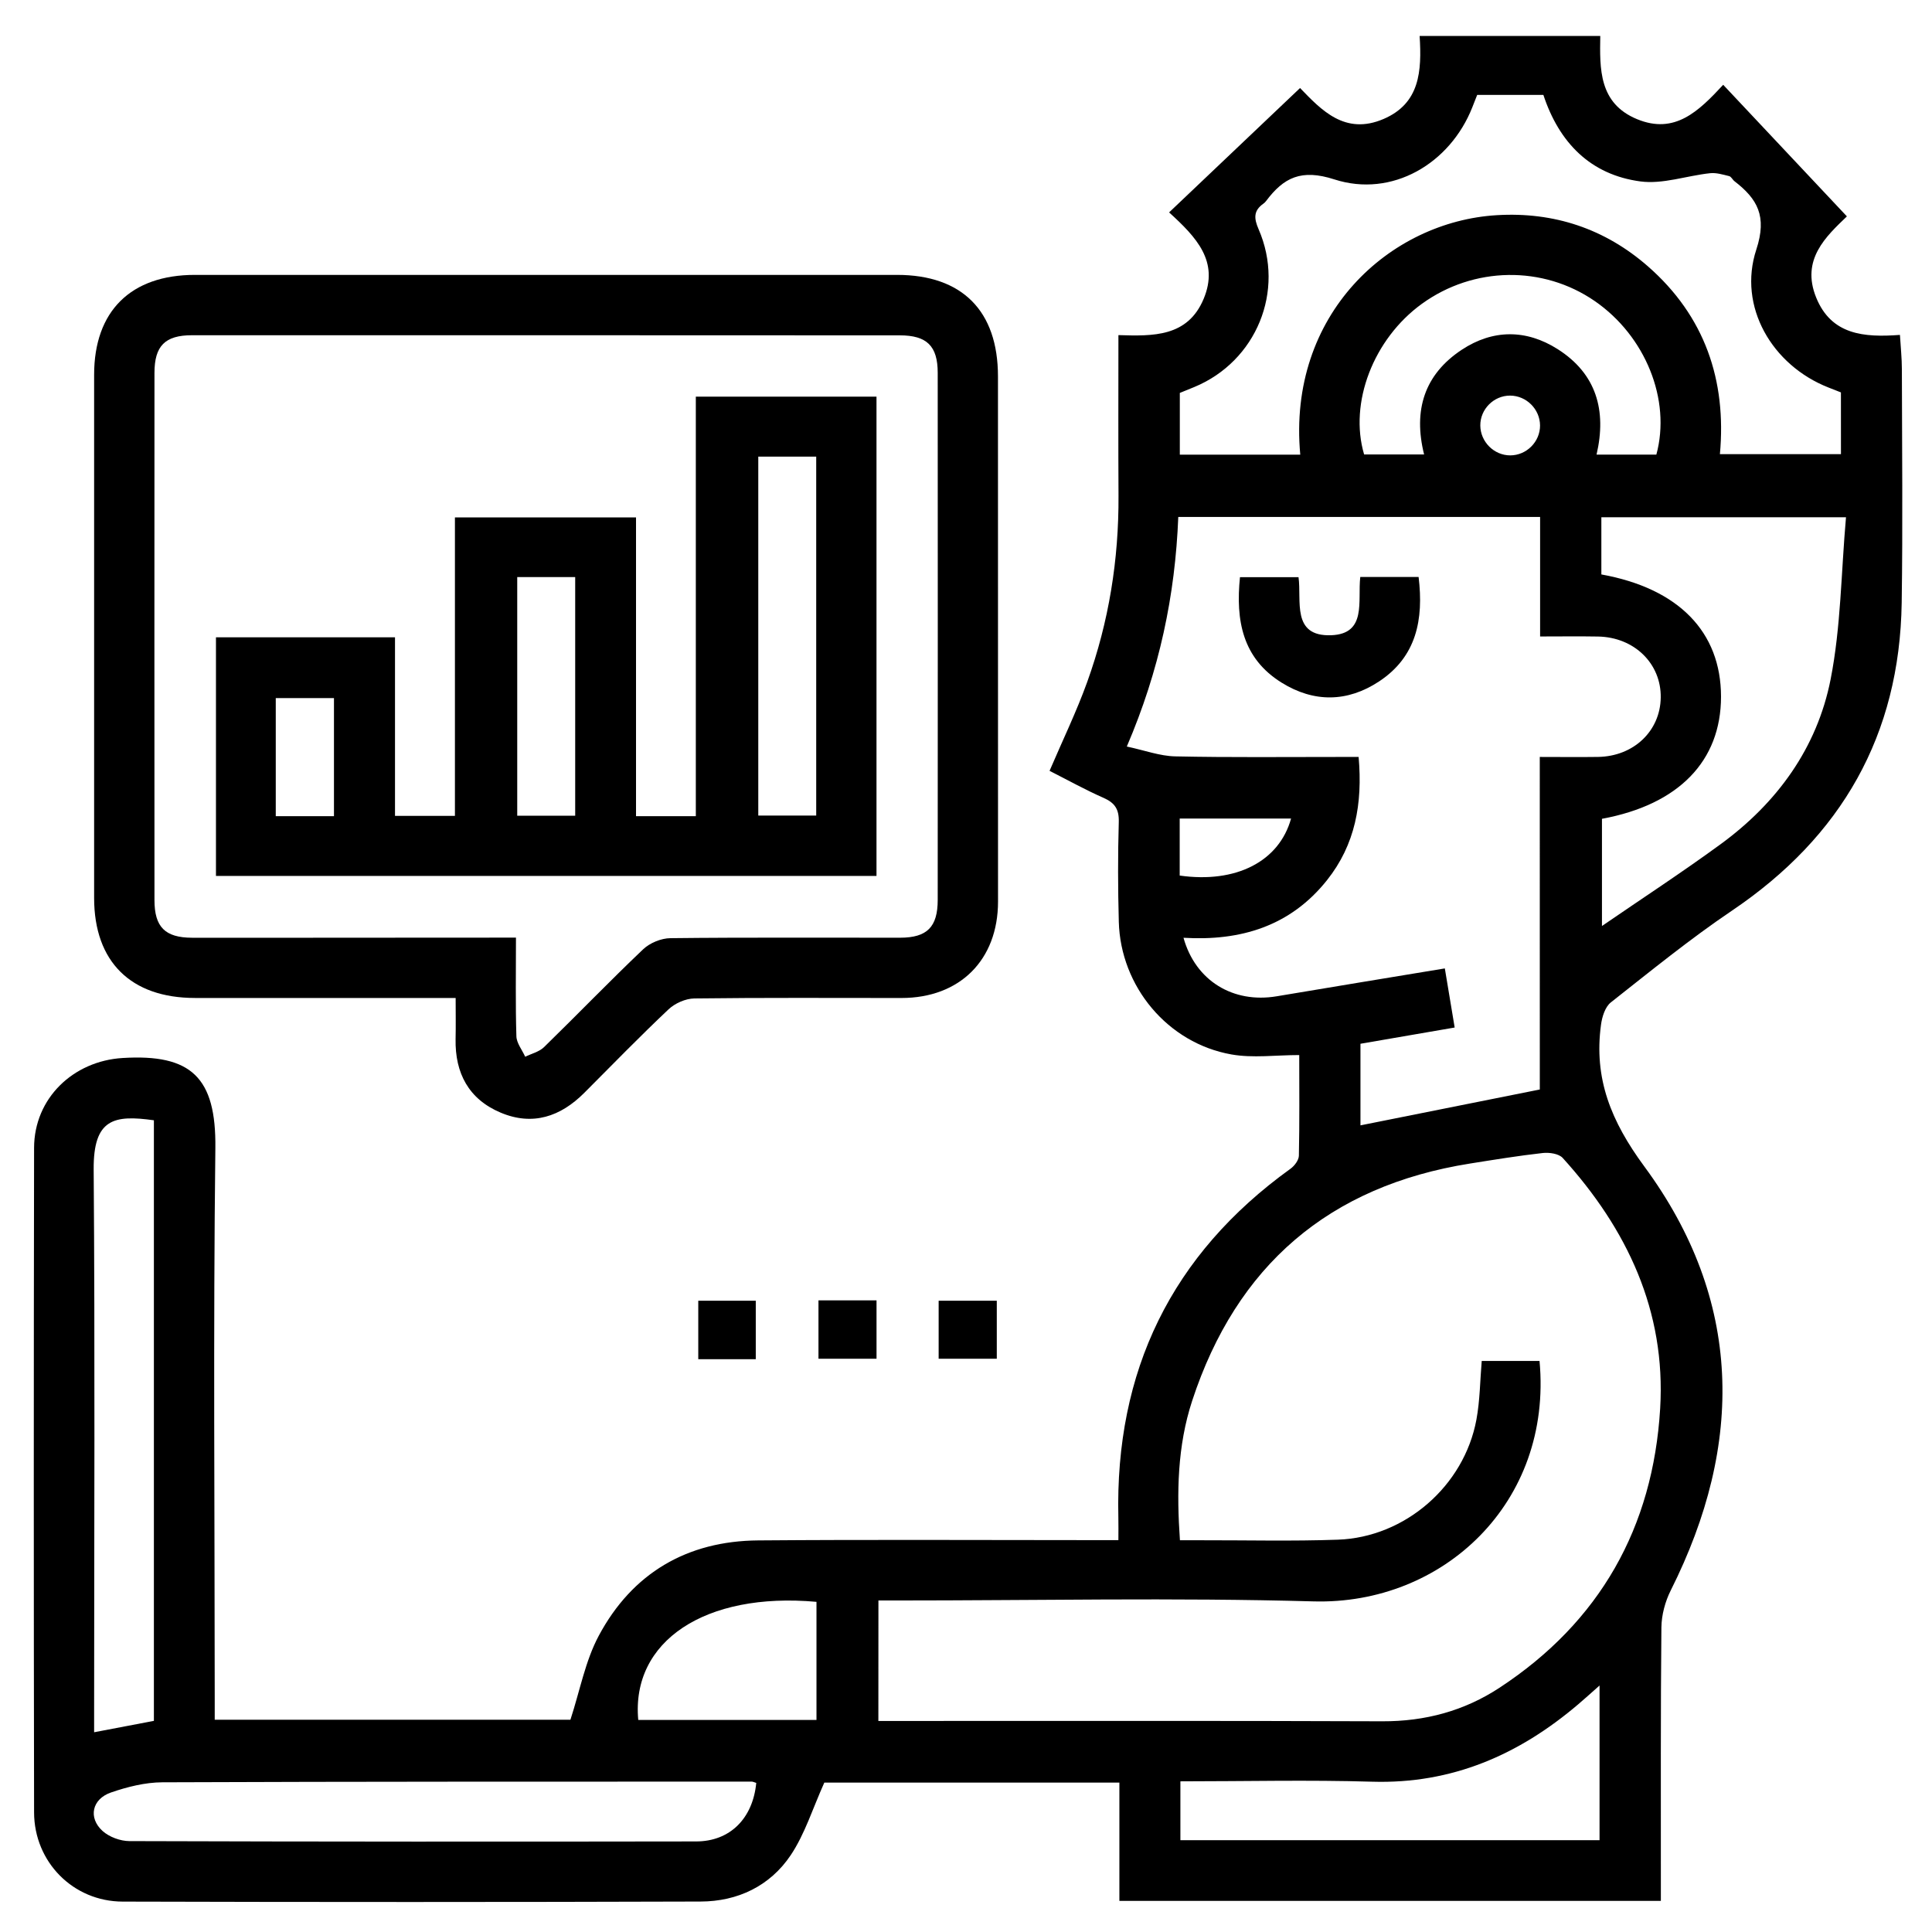
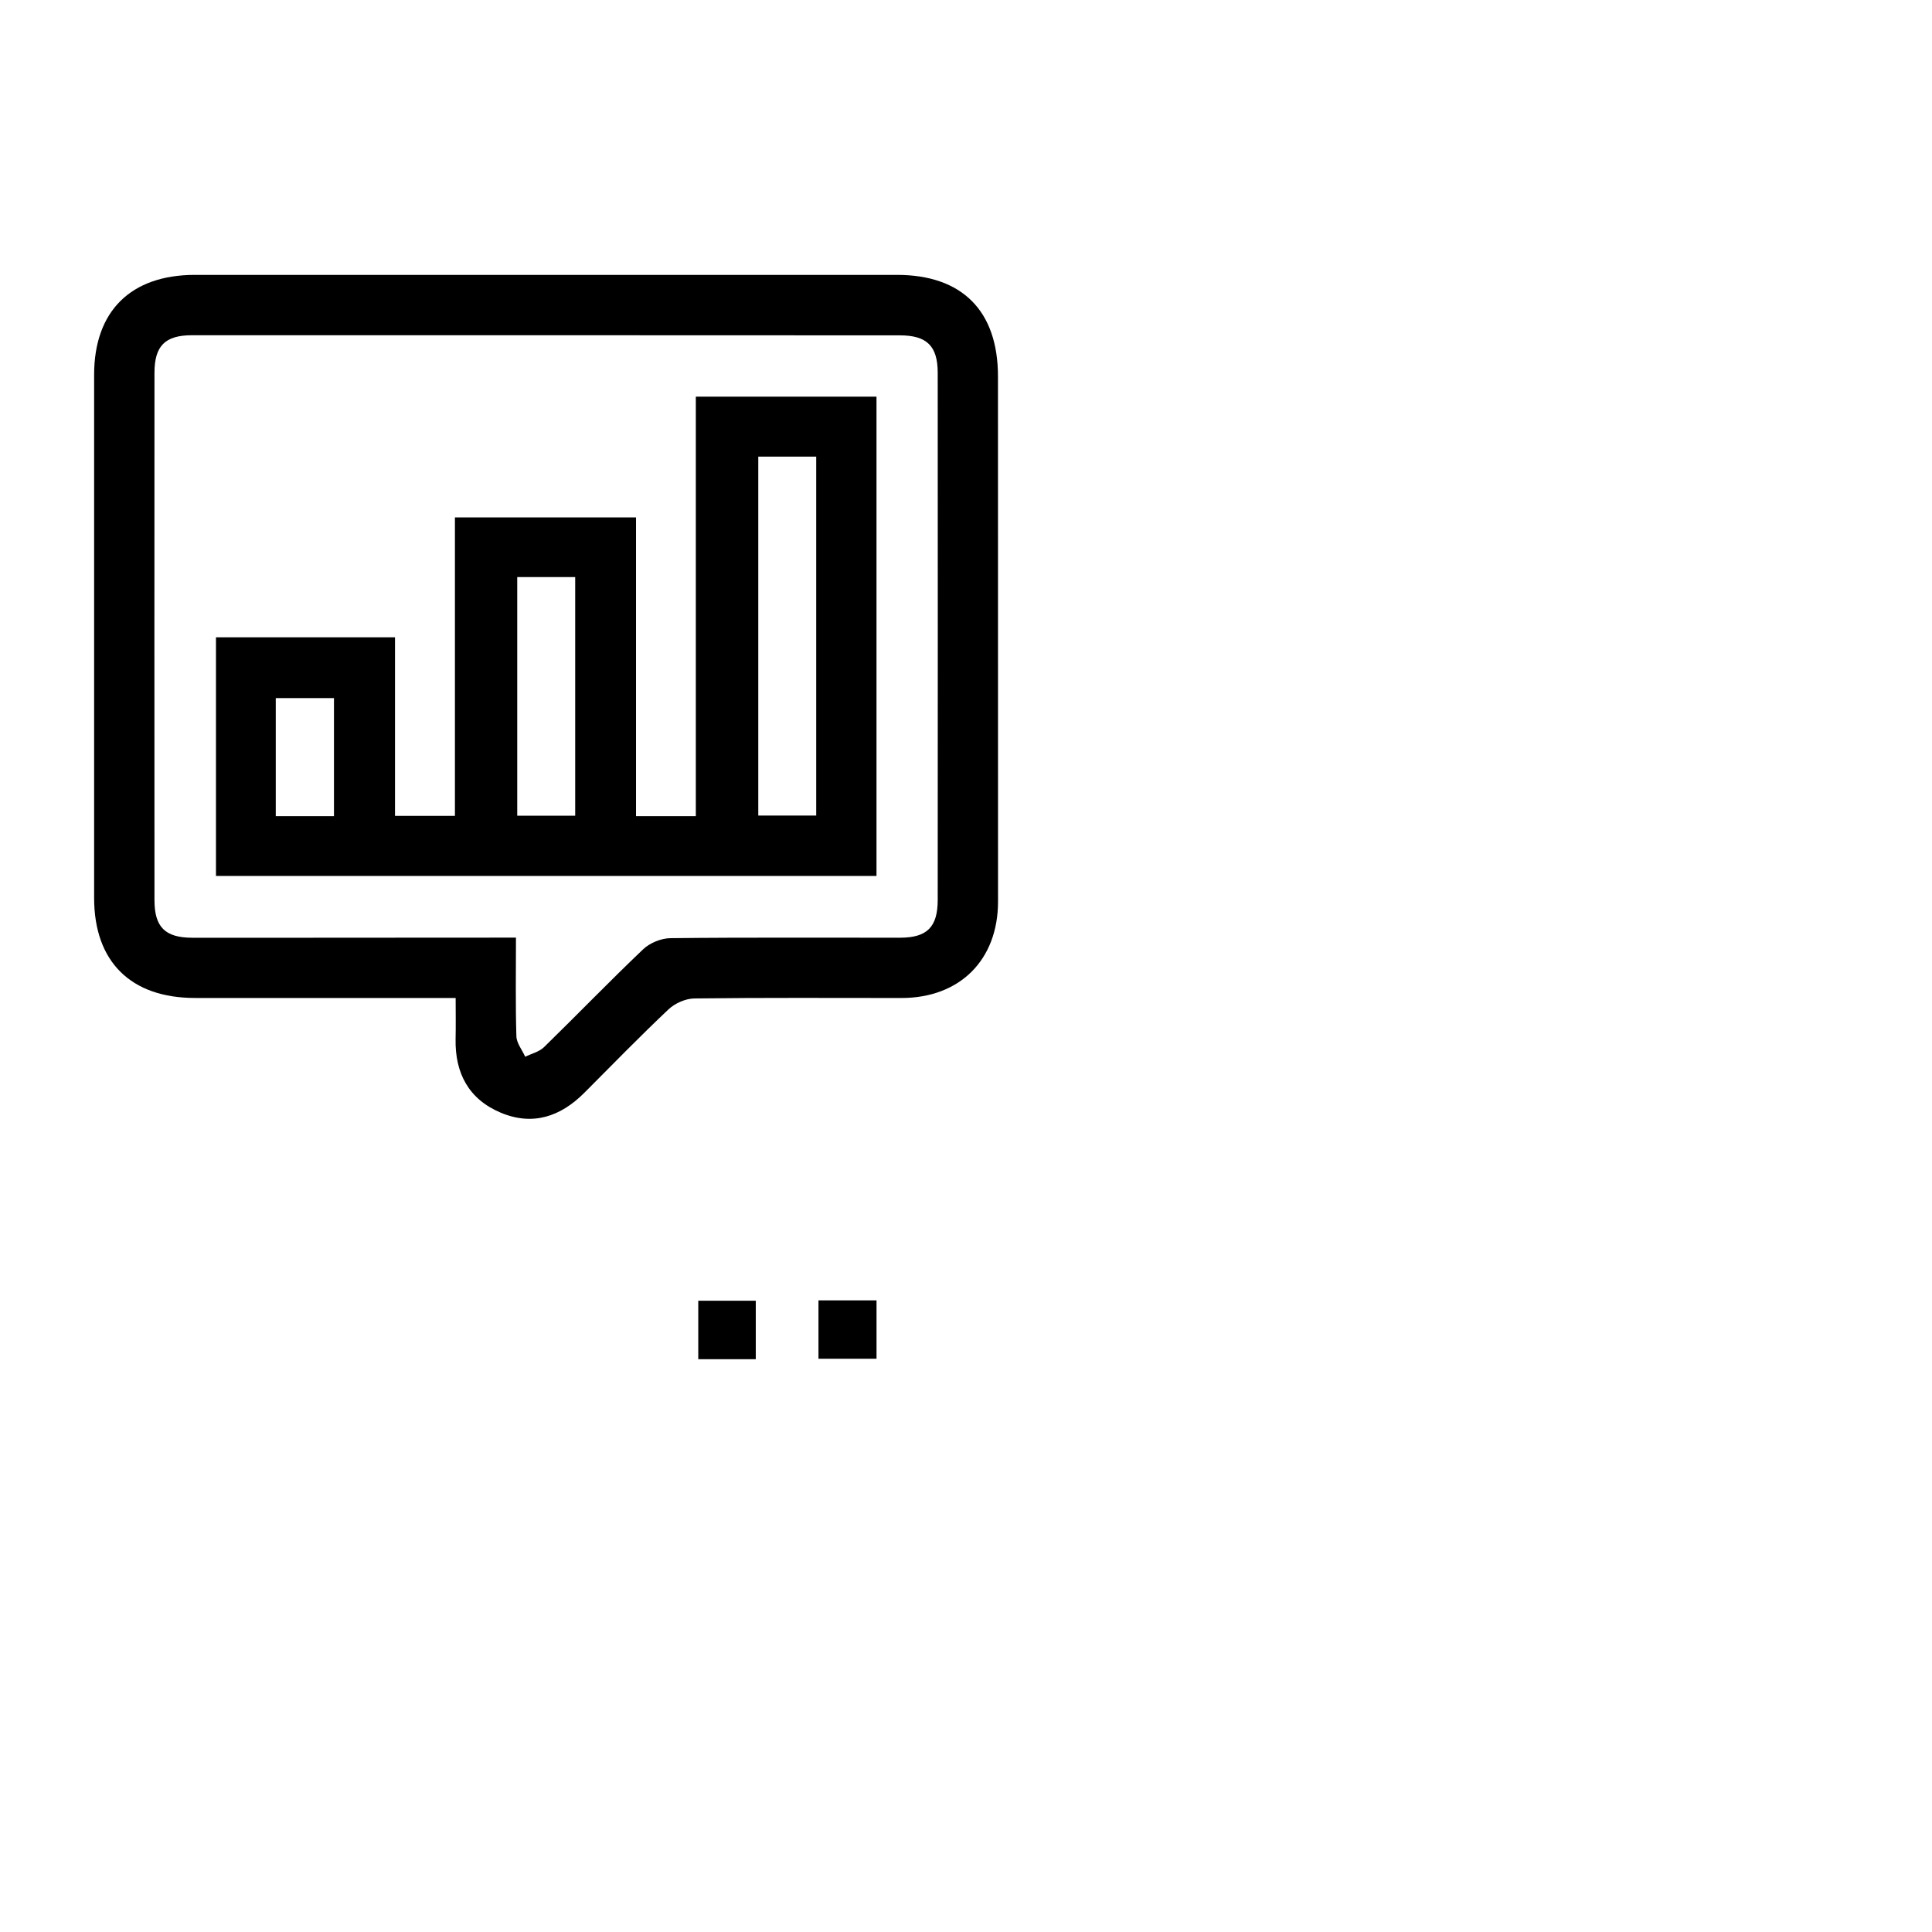
<svg xmlns="http://www.w3.org/2000/svg" width="64" height="64" viewBox="0 0 64 64" fill="none">
-   <path d="M38.728 7.036C40.206 5.633 41.62 4.289 43.066 2.916C43.769 3.643 44.553 4.491 45.833 3.941C47.036 3.425 47.101 2.36 47.027 1.191C49.027 1.191 50.987 1.191 53.011 1.191C52.994 2.271 52.957 3.423 54.231 3.948C55.48 4.463 56.27 3.685 57.083 2.809C58.462 4.275 59.809 5.709 61.181 7.168C60.495 7.829 59.652 8.595 60.162 9.854C60.663 11.093 61.743 11.184 62.938 11.094C62.962 11.501 63.002 11.868 63.002 12.234C63.007 14.811 63.034 17.39 62.996 19.968C62.929 24.35 61.006 27.714 57.378 30.163C55.988 31.101 54.681 32.166 53.361 33.206C53.173 33.354 53.071 33.681 53.036 33.941C52.792 35.726 53.367 37.144 54.472 38.643C57.727 43.06 57.785 47.825 55.347 52.681C55.161 53.051 55.041 53.496 55.036 53.909C55.008 56.694 55.02 59.48 55.018 62.266C55.018 62.49 55.018 62.714 55.018 62.97C49.026 62.97 43.088 62.97 37.081 62.97C37.081 61.684 37.081 60.386 37.081 59.05C33.719 59.05 30.427 59.05 27.307 59.05C26.921 59.908 26.664 60.75 26.196 61.451C25.511 62.475 24.438 62.988 23.208 62.991C16.826 63.011 10.443 63.011 4.061 62.993C2.423 62.988 1.133 61.681 1.129 60.039C1.116 52.7 1.116 45.361 1.129 38.023C1.132 36.38 2.427 35.149 4.056 35.048C6.337 34.906 7.163 35.691 7.134 38.035C7.062 44.105 7.112 50.176 7.113 56.246C7.113 56.473 7.113 56.698 7.113 56.968C11.108 56.968 15.066 56.968 18.896 56.968C19.212 56.001 19.388 55.02 19.836 54.184C20.946 52.11 22.761 51.046 25.117 51.028C28.838 50.998 32.559 51.019 36.281 51.019C36.507 51.019 36.734 51.019 37.048 51.019C37.048 50.749 37.053 50.509 37.047 50.269C36.933 45.423 38.801 41.558 42.751 38.715C42.882 38.62 43.023 38.433 43.027 38.285C43.051 37.186 43.039 36.088 43.039 34.95C42.261 34.95 41.507 35.056 40.794 34.93C38.683 34.558 37.119 32.68 37.062 30.536C37.032 29.435 37.029 28.333 37.061 27.231C37.073 26.81 36.933 26.596 36.556 26.43C35.951 26.164 35.372 25.841 34.768 25.535C35.198 24.529 35.66 23.578 36.016 22.589C36.733 20.599 37.064 18.535 37.052 16.415C37.042 14.671 37.049 12.928 37.049 11.101C38.193 11.136 39.342 11.168 39.872 9.901C40.392 8.659 39.633 7.86 38.728 7.036ZM29.097 57.009C29.376 57.009 29.602 57.009 29.827 57.009C35.147 57.01 40.468 56.999 45.788 57.02C47.208 57.026 48.51 56.675 49.679 55.905C53.001 53.723 54.758 50.598 54.995 46.66C55.189 43.426 53.899 40.71 51.767 38.359C51.638 38.216 51.322 38.171 51.106 38.195C50.302 38.285 49.502 38.416 48.702 38.543C44.028 39.284 40.959 41.924 39.491 46.406C39.002 47.899 38.976 49.449 39.087 51.023C39.356 51.023 39.563 51.023 39.769 51.023C41.287 51.02 42.804 51.058 44.321 51.004C46.549 50.925 48.502 49.219 48.908 47.028C49.027 46.385 49.029 45.723 49.084 45.084C49.746 45.084 50.376 45.084 50.999 45.084C51.434 49.78 47.798 53.168 43.511 53.048C38.901 52.92 34.284 53.019 29.671 53.018C29.489 53.018 29.308 53.018 29.099 53.018C29.097 54.363 29.097 55.643 29.097 57.009ZM51.007 25.075C51.702 25.075 52.321 25.083 52.94 25.074C54.116 25.055 54.997 24.218 55.014 23.111C55.032 21.984 54.141 21.109 52.938 21.086C52.321 21.075 51.702 21.084 51.018 21.084C51.018 19.728 51.018 18.431 51.018 17.125C46.989 17.125 43.029 17.125 39.032 17.125C38.929 19.726 38.408 22.209 37.327 24.73C37.917 24.855 38.423 25.046 38.933 25.056C40.741 25.095 42.549 25.074 44.357 25.075C44.576 25.075 44.794 25.075 45.006 25.075C45.142 26.626 44.893 27.983 43.958 29.158C42.743 30.684 41.094 31.178 39.205 31.065C39.603 32.493 40.851 33.246 42.294 33.003C44.133 32.693 45.972 32.393 47.862 32.08C47.973 32.746 48.077 33.37 48.188 34.038C47.109 34.224 46.094 34.399 45.067 34.576C45.067 35.536 45.067 36.46 45.067 37.279C47.039 36.885 49.003 36.493 51.008 36.091C51.007 32.484 51.007 28.83 51.007 25.075ZM60.983 12.999C60.834 12.94 60.7 12.888 60.566 12.835C58.704 12.101 57.559 10.156 58.181 8.264C58.543 7.161 58.218 6.591 57.458 6.004C57.393 5.954 57.349 5.851 57.281 5.834C57.073 5.783 56.852 5.715 56.646 5.738C55.873 5.821 55.083 6.109 54.341 6.01C52.689 5.79 51.648 4.728 51.126 3.143C50.392 3.143 49.669 3.143 48.934 3.143C48.878 3.286 48.825 3.421 48.772 3.555C48.034 5.424 46.111 6.558 44.203 5.943C43.109 5.589 42.525 5.879 41.941 6.659C41.916 6.691 41.886 6.723 41.852 6.746C41.523 6.979 41.534 7.229 41.693 7.594C42.581 9.635 41.618 11.968 39.567 12.819C39.399 12.889 39.231 12.956 39.083 13.016C39.083 13.716 39.083 14.375 39.083 15.061C40.432 15.061 41.752 15.061 43.073 15.061C42.642 10.416 46.038 7.338 49.586 7.128C51.476 7.015 53.164 7.576 54.59 8.823C56.472 10.47 57.198 12.594 56.974 15.044C58.346 15.044 59.663 15.044 60.984 15.044C60.983 14.331 60.983 13.67 60.983 12.999ZM61.151 17.135C58.303 17.135 55.677 17.135 53.047 17.135C53.047 17.799 53.047 18.416 53.047 19.029C55.606 19.491 57.009 20.933 57.011 23.076C57.011 25.213 55.606 26.656 53.067 27.124C53.067 28.309 53.067 29.495 53.067 30.675C54.394 29.764 55.713 28.903 56.984 27.975C58.866 26.604 60.193 24.781 60.642 22.501C60.983 20.768 60.989 18.966 61.151 17.135ZM25.052 59.061C24.98 59.04 24.941 59.018 24.901 59.018C18.393 59.02 11.884 59.015 5.377 59.041C4.808 59.044 4.221 59.191 3.678 59.378C3.047 59.594 2.914 60.215 3.397 60.653C3.618 60.853 3.986 60.988 4.287 60.989C10.546 61.009 16.805 61.01 23.062 61C24.182 60.998 24.938 60.241 25.052 59.061ZM5.098 37.111C3.783 36.926 3.091 37.053 3.103 38.738C3.148 44.698 3.119 50.659 3.118 56.62C3.118 56.866 3.118 57.111 3.118 57.383C3.814 57.25 4.454 57.129 5.098 57.006C5.098 50.353 5.098 43.751 5.098 37.111ZM39.102 59.009C39.102 59.674 39.102 60.319 39.102 60.958C43.749 60.958 48.372 60.958 52.987 60.958C52.987 59.258 52.987 57.605 52.987 55.835C52.702 56.086 52.496 56.275 52.282 56.456C50.315 58.13 48.099 59.101 45.455 59.021C43.357 58.958 41.256 59.009 39.102 59.009ZM52.888 15.059C53.569 15.059 54.224 15.059 54.869 15.059C55.363 13.244 54.506 11.13 52.83 9.974C51.111 8.788 48.815 8.824 47.102 10.064C45.497 11.226 44.682 13.344 45.188 15.054C45.838 15.054 46.489 15.054 47.175 15.054C46.809 13.586 47.187 12.403 48.423 11.586C49.453 10.906 50.559 10.905 51.599 11.565C52.882 12.38 53.227 13.595 52.888 15.059ZM27.047 53.063C23.356 52.73 20.902 54.369 21.143 56.975C23.102 56.975 25.063 56.975 27.047 56.975C27.047 55.66 27.047 54.381 27.047 53.063ZM42.768 27.116C41.534 27.116 40.307 27.116 39.079 27.116C39.079 27.778 39.079 28.393 39.079 29.004C40.943 29.27 42.374 28.538 42.768 27.116ZM51.016 14.094C51.013 13.555 50.563 13.106 50.023 13.105C49.483 13.104 49.033 13.555 49.037 14.095C49.041 14.635 49.491 15.085 50.028 15.085C50.568 15.085 51.018 14.635 51.016 14.094Z" fill="black" />
  <path d="M15.094 33.059C12.149 33.059 9.303 33.06 6.457 33.059C4.332 33.058 3.119 31.856 3.118 29.749C3.117 23.971 3.117 18.193 3.118 12.415C3.118 10.308 4.331 9.106 6.457 9.106C14.209 9.105 21.962 9.105 29.714 9.106C31.873 9.106 33.059 10.299 33.059 12.469C33.061 18.268 33.061 24.066 33.061 29.865C33.061 31.799 31.796 33.061 29.859 33.06C27.573 33.06 25.287 33.046 23.001 33.075C22.712 33.079 22.362 33.233 22.149 33.433C21.198 34.331 20.283 35.27 19.359 36.198C18.568 36.993 17.642 37.305 16.581 36.856C15.527 36.411 15.071 35.55 15.092 34.42C15.102 33.989 15.094 33.556 15.094 33.059ZM17.092 31.06C17.092 32.21 17.074 33.269 17.106 34.326C17.112 34.555 17.297 34.78 17.398 35.006C17.607 34.903 17.859 34.844 18.019 34.69C19.121 33.616 20.188 32.508 21.303 31.448C21.527 31.235 21.903 31.08 22.211 31.078C24.747 31.049 27.283 31.066 29.819 31.063C30.711 31.061 31.062 30.709 31.063 29.813C31.066 23.991 31.066 18.171 31.063 12.35C31.063 11.463 30.704 11.109 29.809 11.109C21.993 11.105 14.177 11.104 6.361 11.105C5.467 11.105 5.117 11.458 5.117 12.354C5.114 18.175 5.114 23.995 5.117 29.816C5.117 30.711 5.469 31.061 6.363 31.064C8.109 31.068 9.856 31.063 11.602 31.063C13.406 31.06 15.211 31.06 17.092 31.06Z" fill="black" />
  <path d="M25.036 45.025C24.381 45.025 23.781 45.025 23.131 45.025C23.131 44.393 23.131 43.763 23.131 43.088C23.737 43.088 24.366 43.088 25.036 43.088C25.036 43.71 25.036 44.339 25.036 45.025Z" fill="black" />
  <path d="M29.036 45.01C28.384 45.01 27.77 45.01 27.113 45.01C27.113 44.371 27.113 43.742 27.113 43.076C27.747 43.076 28.376 43.076 29.036 43.076C29.036 43.711 29.036 44.325 29.036 45.01Z" fill="black" />
-   <path d="M33.02 45.01C32.355 45.01 31.74 45.01 31.094 45.01C31.094 44.368 31.094 43.753 31.094 43.088C31.716 43.088 32.346 43.088 33.02 43.088C33.02 43.703 33.02 44.333 33.02 45.01Z" fill="black" />
-   <path d="M45.061 19.113C45.738 19.113 46.351 19.113 46.993 19.113C47.164 20.521 46.925 21.755 45.681 22.575C44.634 23.265 43.524 23.278 42.456 22.614C41.158 21.807 40.929 20.551 41.076 19.119C41.718 19.119 42.333 19.119 43.015 19.119C43.124 19.893 42.77 21.091 44.098 21.043C45.286 20.998 44.969 19.912 45.061 19.113Z" fill="black" />
  <path d="M7.154 21.112C9.147 21.112 11.093 21.112 13.085 21.112C13.085 23.09 13.085 25.036 13.085 27.026C13.761 27.026 14.39 27.026 15.07 27.026C15.07 23.741 15.07 20.465 15.07 17.14C17.079 17.14 19.041 17.14 21.069 17.14C21.069 20.42 21.069 23.712 21.069 27.037C21.752 27.037 22.367 27.037 23.05 27.037C23.05 22.426 23.05 17.804 23.05 13.139C25.078 13.139 27.039 13.139 29.035 13.139C29.035 18.42 29.035 23.692 29.035 29.017C21.765 29.017 14.483 29.017 7.154 29.017C7.154 26.411 7.154 23.785 7.154 21.112ZM25.119 15.127C25.119 19.129 25.119 23.08 25.119 27.017C25.793 27.017 26.422 27.017 27.038 27.017C27.038 23.03 27.038 19.094 27.038 15.127C26.389 15.127 25.776 15.127 25.119 15.127ZM17.134 19.116C17.134 21.791 17.134 24.415 17.134 27.021C17.809 27.021 18.439 27.021 19.054 27.021C19.054 24.361 19.054 21.752 19.054 19.116C18.408 19.116 17.793 19.116 17.134 19.116ZM9.135 27.037C9.823 27.037 10.438 27.037 11.063 27.037C11.063 25.709 11.063 24.415 11.063 23.126C10.393 23.126 9.764 23.126 9.135 23.126C9.135 24.451 9.135 25.73 9.135 27.037Z" fill="black" />
</svg>